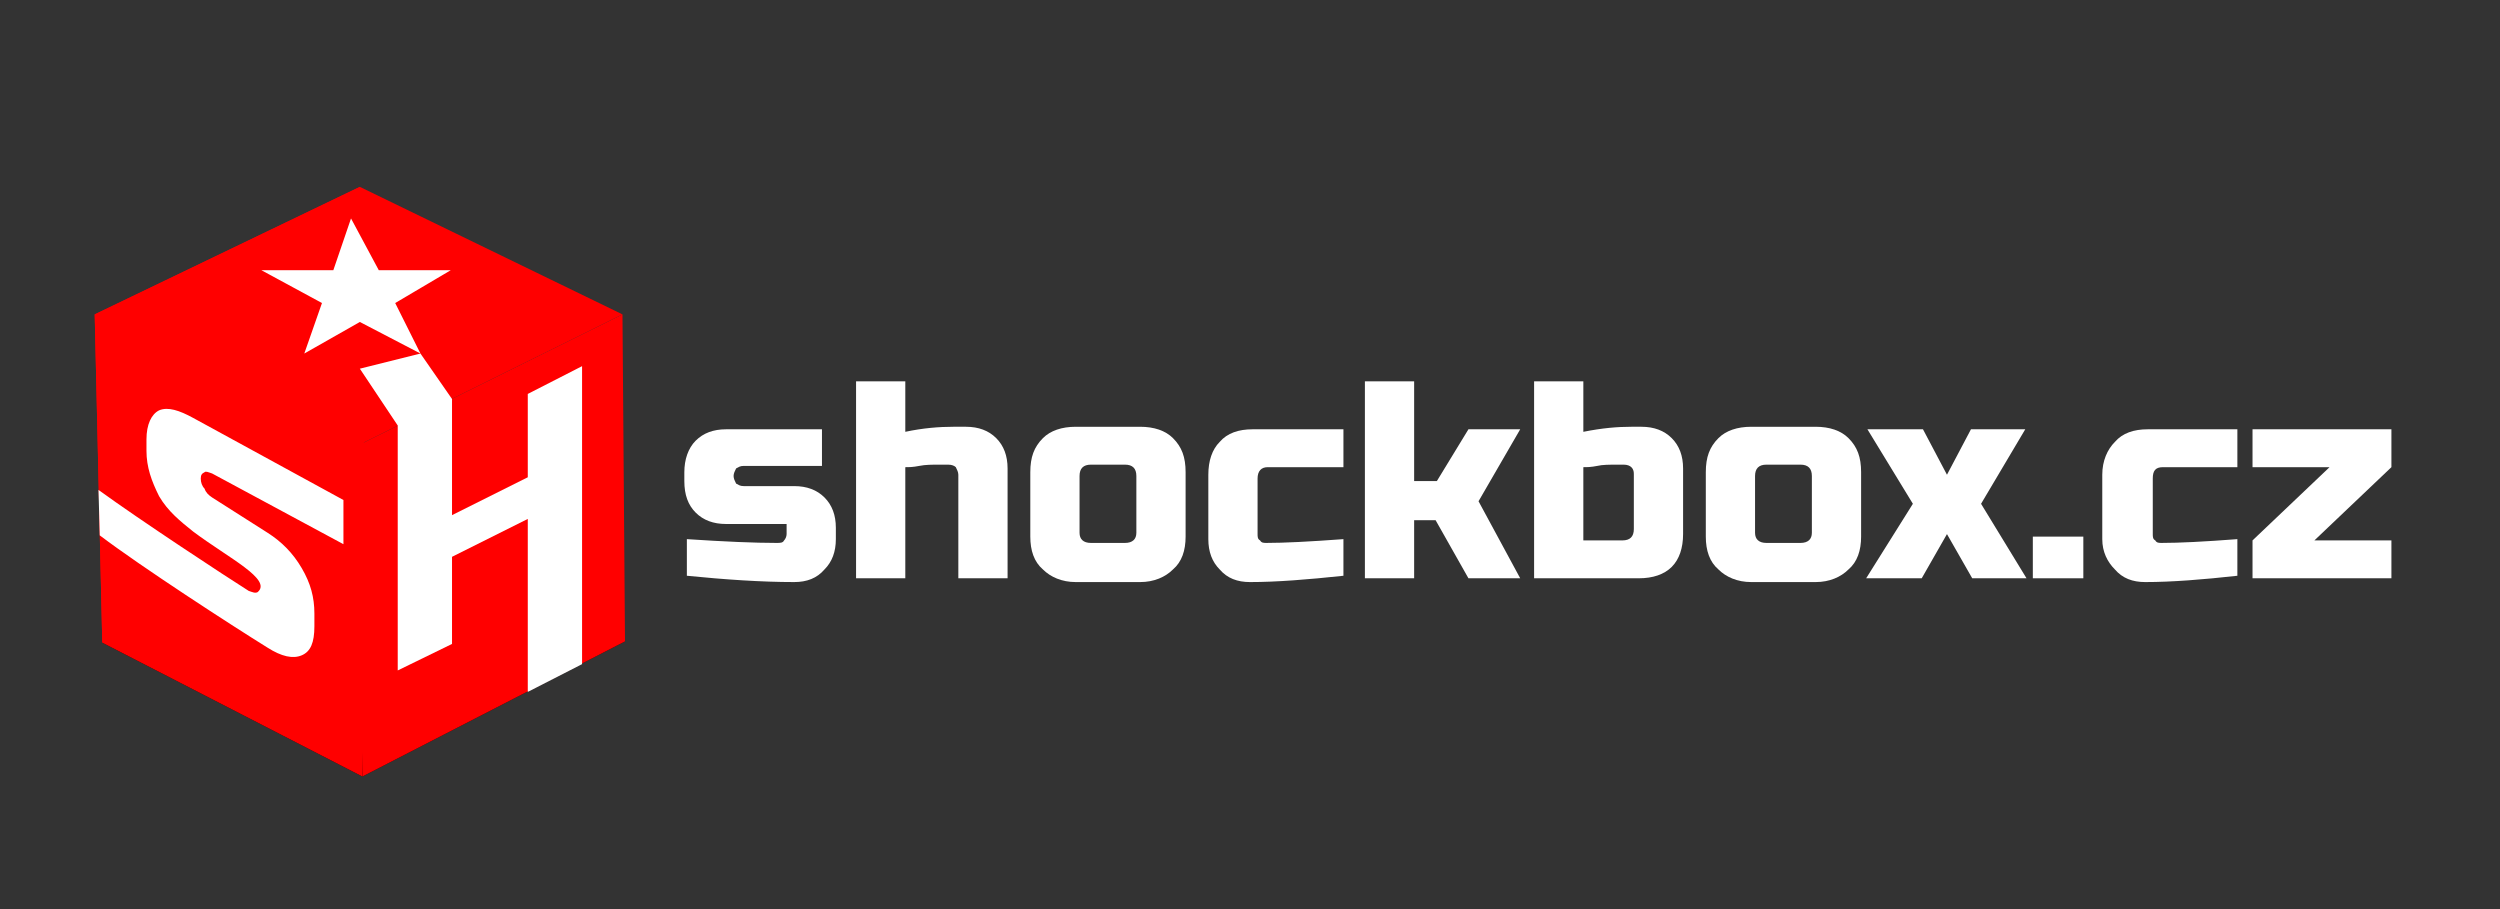
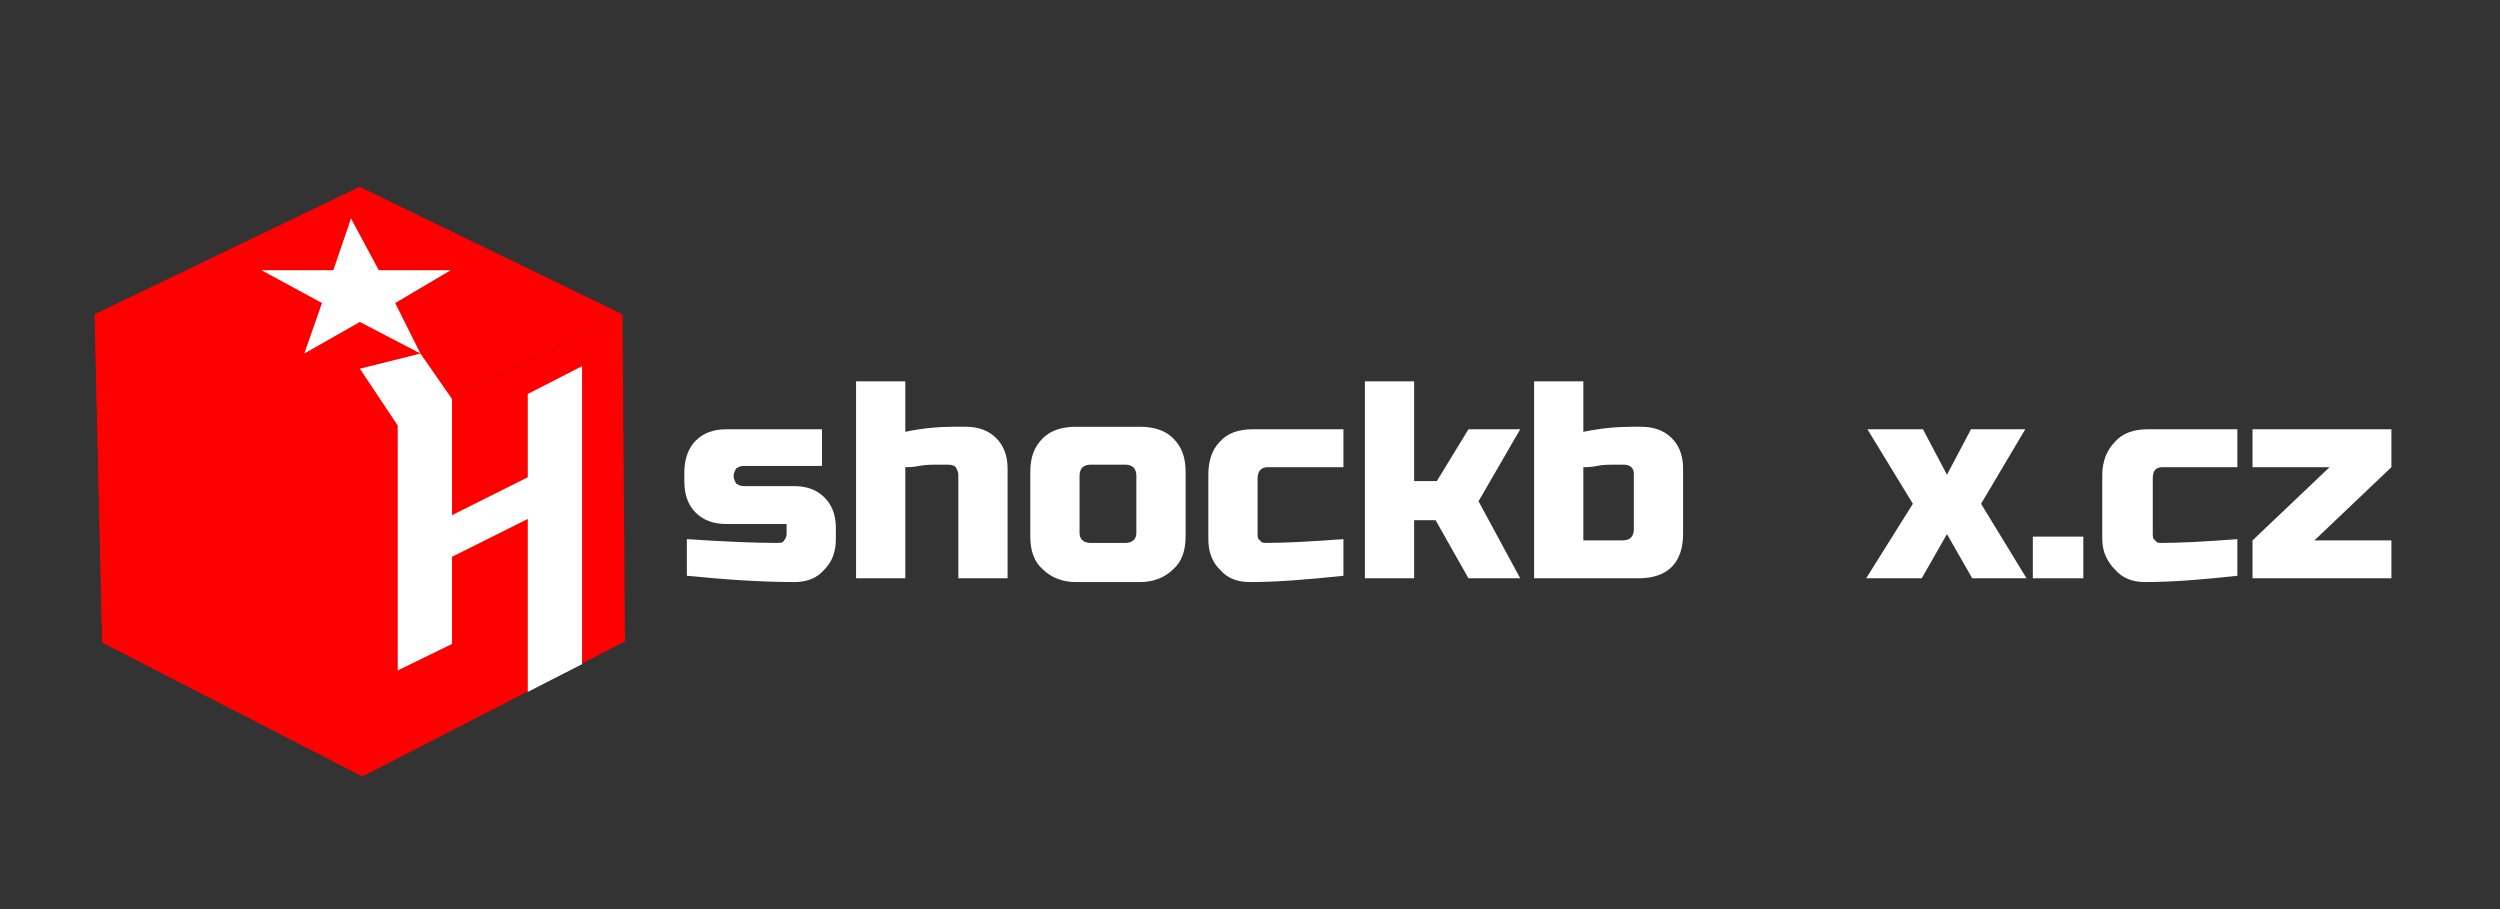
<svg xmlns="http://www.w3.org/2000/svg" xml:space="preserve" width="1980px" height="720px" version="1.1" style="shape-rendering:geometricPrecision; text-rendering:geometricPrecision; image-rendering:optimizeQuality; fill-rule:evenodd; clip-rule:evenodd" viewBox="0 0 1980 720">
  <rect x="0" y="0" width="1980" height="720" fill="#333333" stroke="none" />
  <defs>
    <style type="text/css"> .fil0 {fill:none} .fil3 {fill:#030000} .fil2 {fill:red} .fil5 {fill:white} .fil1 {fill:white;fill-rule:nonzero} .fil4 {fill:white;fill-rule:nonzero} </style>
  </defs>
  <g id="Vrstva_x0020_1">
    <rect class="fil0" width="1980" height="720" />
    <path class="fil1" d="M544 427c30,2 54,3 71,3 3,0 5,0 6,-2 1,-1 2,-3 2,-5l0 -8 -48 0c-10,0 -18,-3 -24,-9 -6,-6 -9,-14 -9,-25l0 -7c0,-10 3,-19 9,-25 6,-6 14,-9 24,-9l76 0 0 29 -62 0c-3,0 -4,1 -6,2 -1,2 -2,4 -2,6 0,2 1,4 2,6 2,1 3,2 6,2l40 0c10,0 18,3 24,9 6,6 9,14 9,24l0 9c0,10 -3,18 -9,24 -6,7 -14,10 -24,10 -26,0 -55,-2 -85,-5l0 -29z" />
    <path id="1" class="fil1" d="M717 342c14,-3 27,-4 38,-4l10 0c10,0 18,3 24,9 6,6 9,14 9,24l0 87 -39 0 0 -82c0,-2 -1,-4 -2,-6 -1,-1 -3,-2 -6,-2l-7 0c-6,0 -11,0 -16,1 -5,1 -8,1 -11,1l0 88 -39 0 0 -156 39 0 0 40z" />
    <path id="2" class="fil1" d="M939 425c0,11 -3,20 -10,26 -6,6 -15,10 -26,10l-51 0c-11,0 -20,-4 -26,-10 -7,-6 -10,-15 -10,-26l0 -51c0,-12 3,-20 10,-27 6,-6 15,-9 26,-9l51 0c11,0 20,3 26,9 7,7 10,15 10,27l0 51zm-39 -48c0,-6 -3,-9 -9,-9l-27 0c-6,0 -9,3 -9,9l0 45c0,5 3,8 9,8l27 0c6,0 9,-3 9,-8l0 -45z" />
    <path id="3" class="fil1" d="M1064 456c-28,3 -53,5 -74,5 -10,0 -18,-3 -24,-10 -6,-6 -9,-14 -9,-24l0 -51c0,-11 3,-20 9,-26 6,-7 15,-10 26,-10l72 0 0 30 -60 0c-5,0 -8,3 -8,9l0 44c0,2 0,4 2,5 1,2 3,2 5,2 14,0 34,-1 61,-3l0 29z" />
    <polygon id="4" class="fil1" points="1120,412 1120,458 1081,458 1081,302 1120,302 1120,381 1138,381 1163,340 1204,340 1171,397 1204,458 1163,458 1137,412 " />
    <path id="5" class="fil1" d="M1294 376c0,-2 0,-4 -2,-6 -1,-1 -3,-2 -6,-2l-5 0c-6,0 -12,0 -16,1 -5,1 -8,1 -11,1l0 58 31 0c6,0 9,-3 9,-9l0 -43zm-40 -34c15,-3 27,-4 38,-4l8 0c10,0 18,3 24,9 6,6 9,14 9,24l0 52c0,11 -3,20 -9,26 -6,6 -15,9 -26,9l-83 0 0 -156 39 0 0 40z" />
-     <path id="6" class="fil1" d="M1474 425c0,11 -3,20 -10,26 -6,6 -15,10 -26,10l-51 0c-11,0 -20,-4 -26,-10 -7,-6 -10,-15 -10,-26l0 -51c0,-12 3,-20 10,-27 6,-6 15,-9 26,-9l51 0c11,0 20,3 26,9 7,7 10,15 10,27l0 51zm-39 -48c0,-6 -3,-9 -9,-9l-27 0c-6,0 -9,3 -9,9l0 45c0,5 3,8 9,8l27 0c6,0 9,-3 9,-8l0 -45z" />
    <polygon id="7" class="fil1" points="1561,340 1604,340 1569,399 1605,458 1562,458 1542,423 1522,458 1478,458 1515,399 1479,340 1523,340 1542,376 " />
    <polygon id="8" class="fil1" points="1610,425 1650,425 1650,458 1610,458 " />
    <path id="9" class="fil1" d="M1772 456c-27,3 -52,5 -73,5 -10,0 -18,-3 -24,-10 -6,-6 -10,-14 -10,-24l0 -51c0,-11 4,-20 10,-26 6,-7 15,-10 26,-10l71 0 0 30 -59 0c-6,0 -8,3 -8,9l0 44c0,2 0,4 2,5 1,2 3,2 5,2 14,0 34,-1 60,-3l0 29z" />
    <polygon id="10" class="fil1" points="1894,370 1833,428 1894,428 1894,458 1784,458 1784,428 1845,370 1784,370 1784,340 1894,340 " />
    <polygon class="fil2" points="81,509 289,405 285,148 75,249 " />
-     <polygon class="fil0" points="81,509 289,405 285,148 75,249 " />
-     <polygon class="fil3" points="287,615 495,508 289,405 81,509 " />
    <polygon class="fil0" points="287,615 495,508 289,405 81,509 " />
    <polygon class="fil2" points="283,353 493,249 495,508 287,615 " />
    <polygon class="fil0" points="283,353 493,249 495,508 287,615 " />
    <polygon class="fil2" points="75,249 285,148 493,249 283,353 " />
    <polygon class="fil0" points="75,249 285,148 493,249 283,353 " />
-     <polygon class="fil0" points="75,249 283,353 287,615 81,509 " />
    <polygon class="fil2" points="75,249 287,351 287,615 81,509 " />
-     <path class="fil4" d="M78 388c33,24 100,68 119,80 3,1 5,2 7,1 12,-10 -23,-27 -51,-48 -10,-8 -20,-16 -27,-28 -6,-12 -10,-23 -10,-36l0 -9c0,-12 4,-20 10,-23 7,-3 16,0 27,6l119 65 0 35 -104 -56c-3,-1 -5,-2 -6,-1 -2,1 -3,2 -3,5 0,3 1,6 3,8 1,3 3,5 6,7l44 28c11,7 20,16 27,28 7,12 10,23 10,36l0 10c0,13 -3,20 -10,23 -7,3 -16,1 -27,-6 -29,-18 -100,-64 -133,-89l-1 -36z" />
    <polygon class="fil5" points="278,173 300,214 357,214 313,240 333,280 358,316 358,408 418,378 418,312 461,290 461,526 418,548 418,411 358,441 358,510 315,531 315,337 285,292 333,280 285,255 241,280 255,240 207,214 264,214 " />
  </g>
</svg>